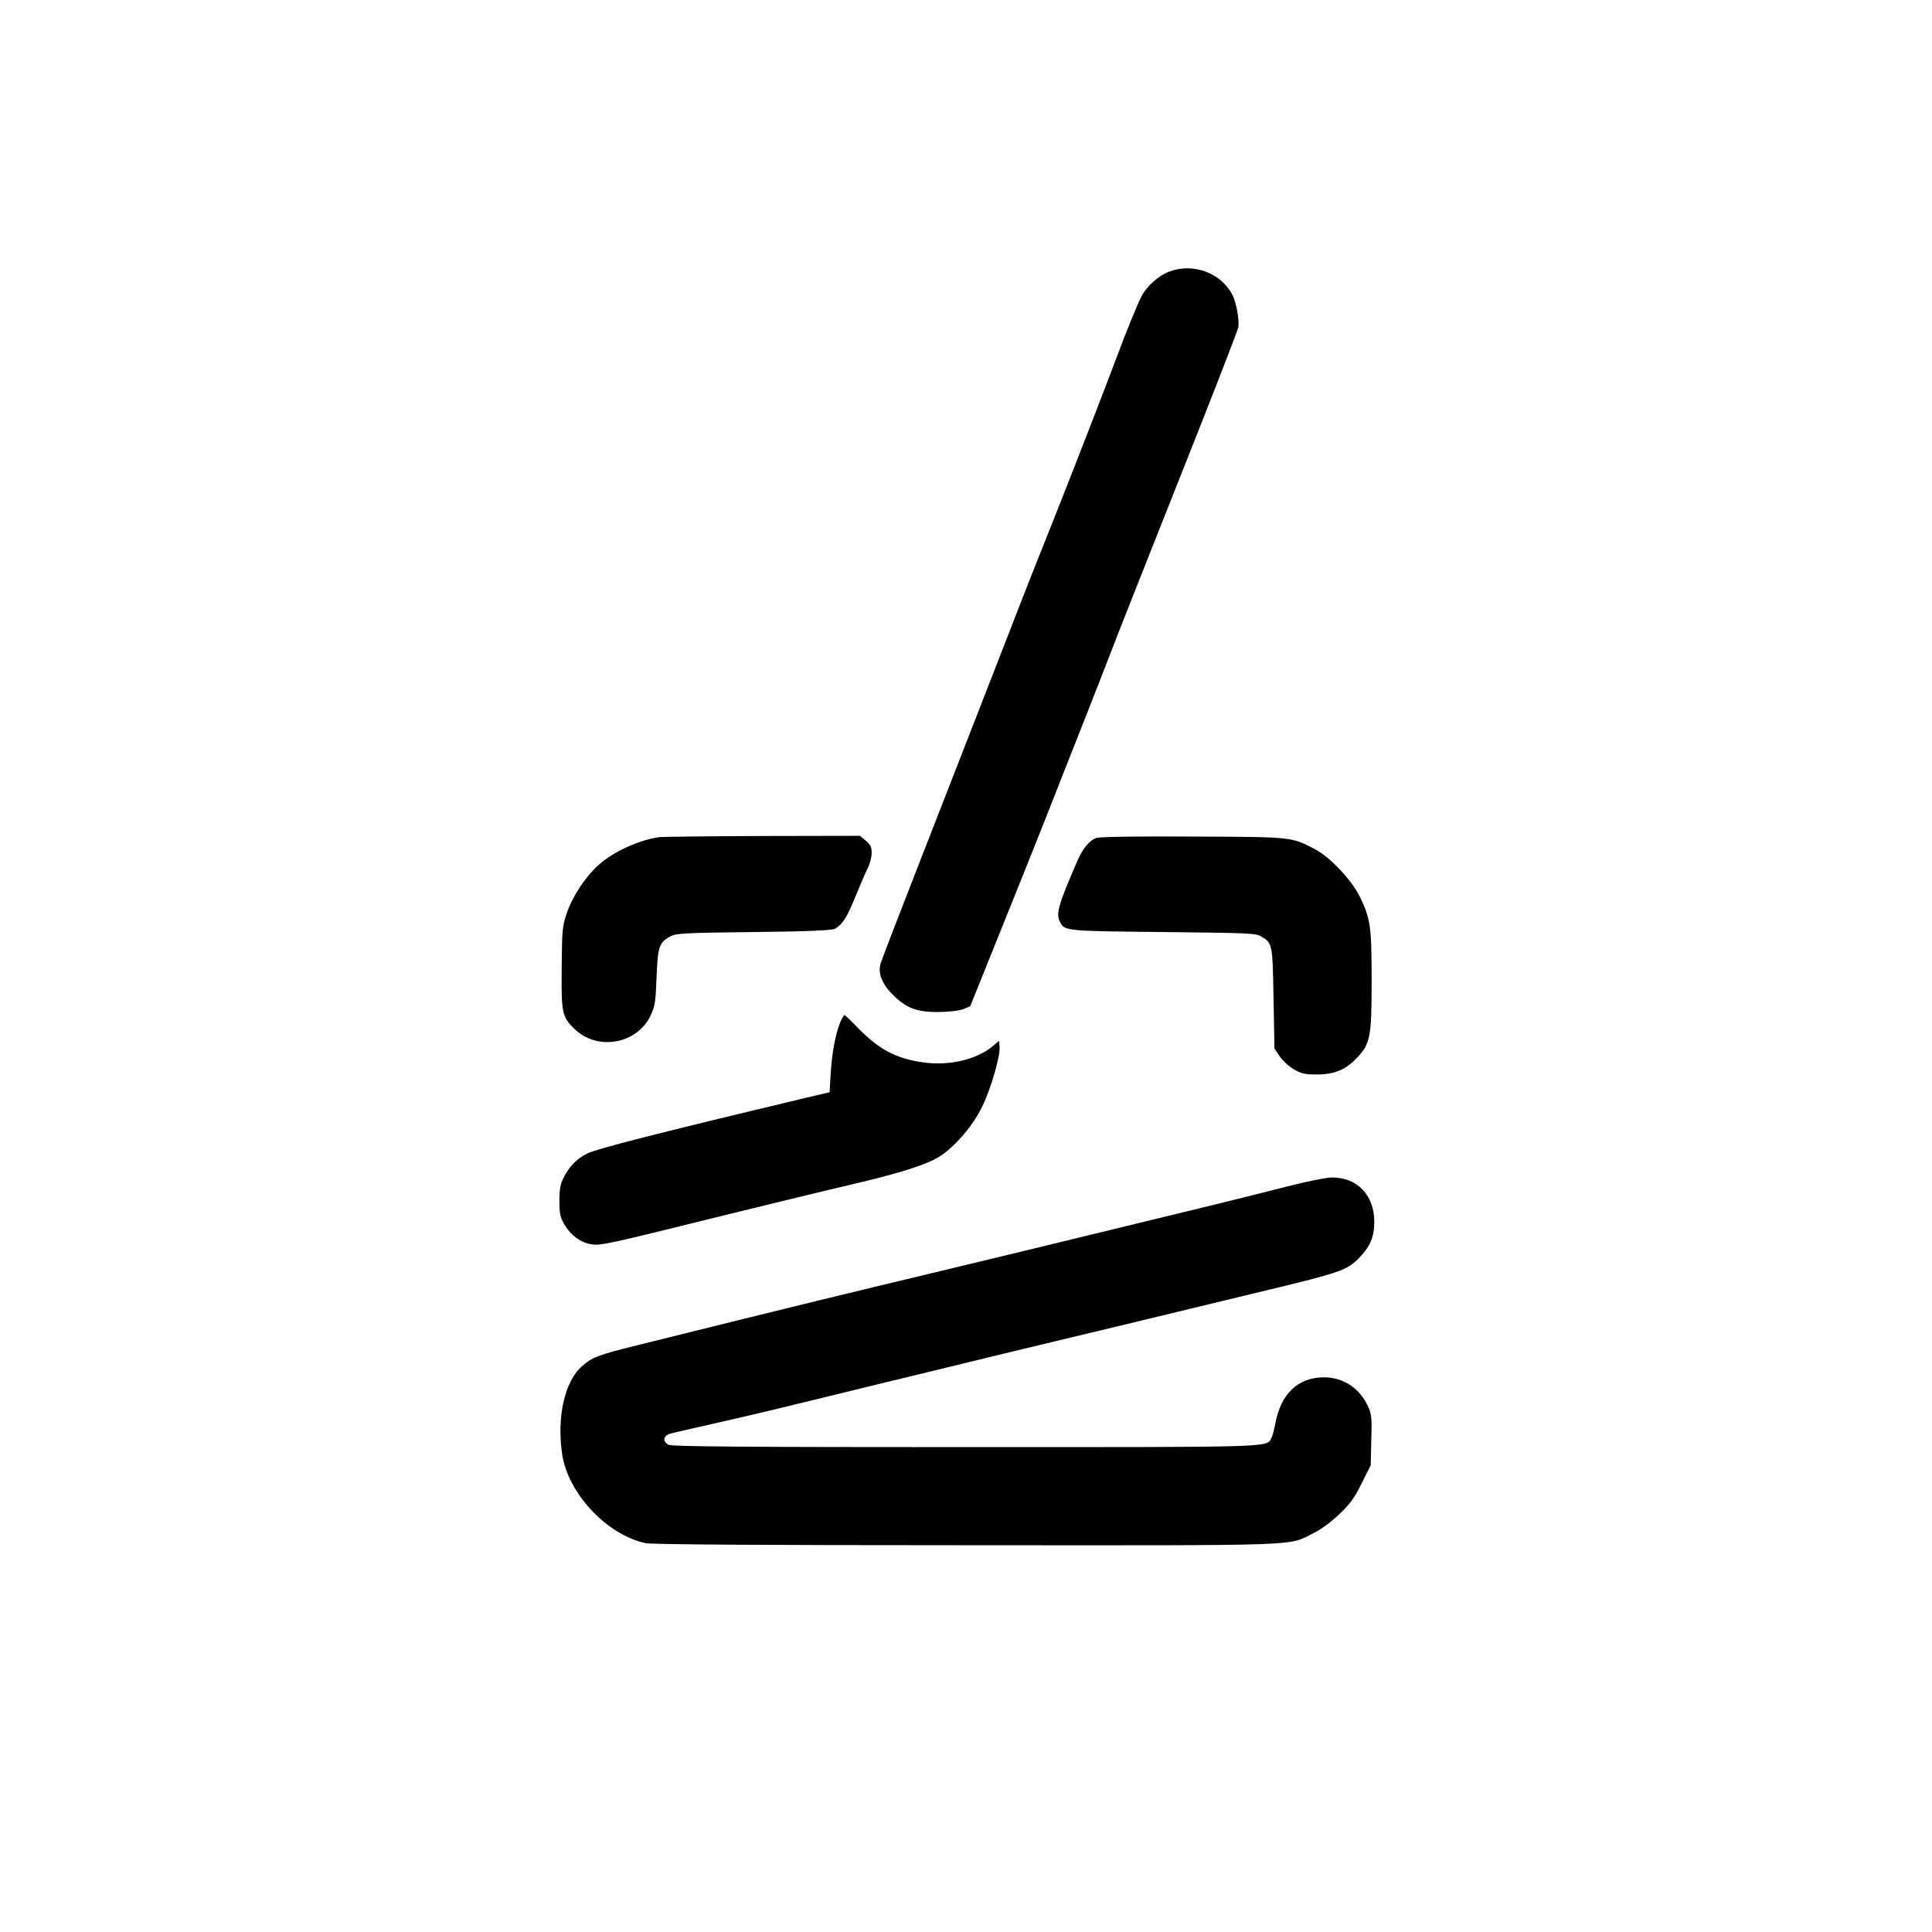
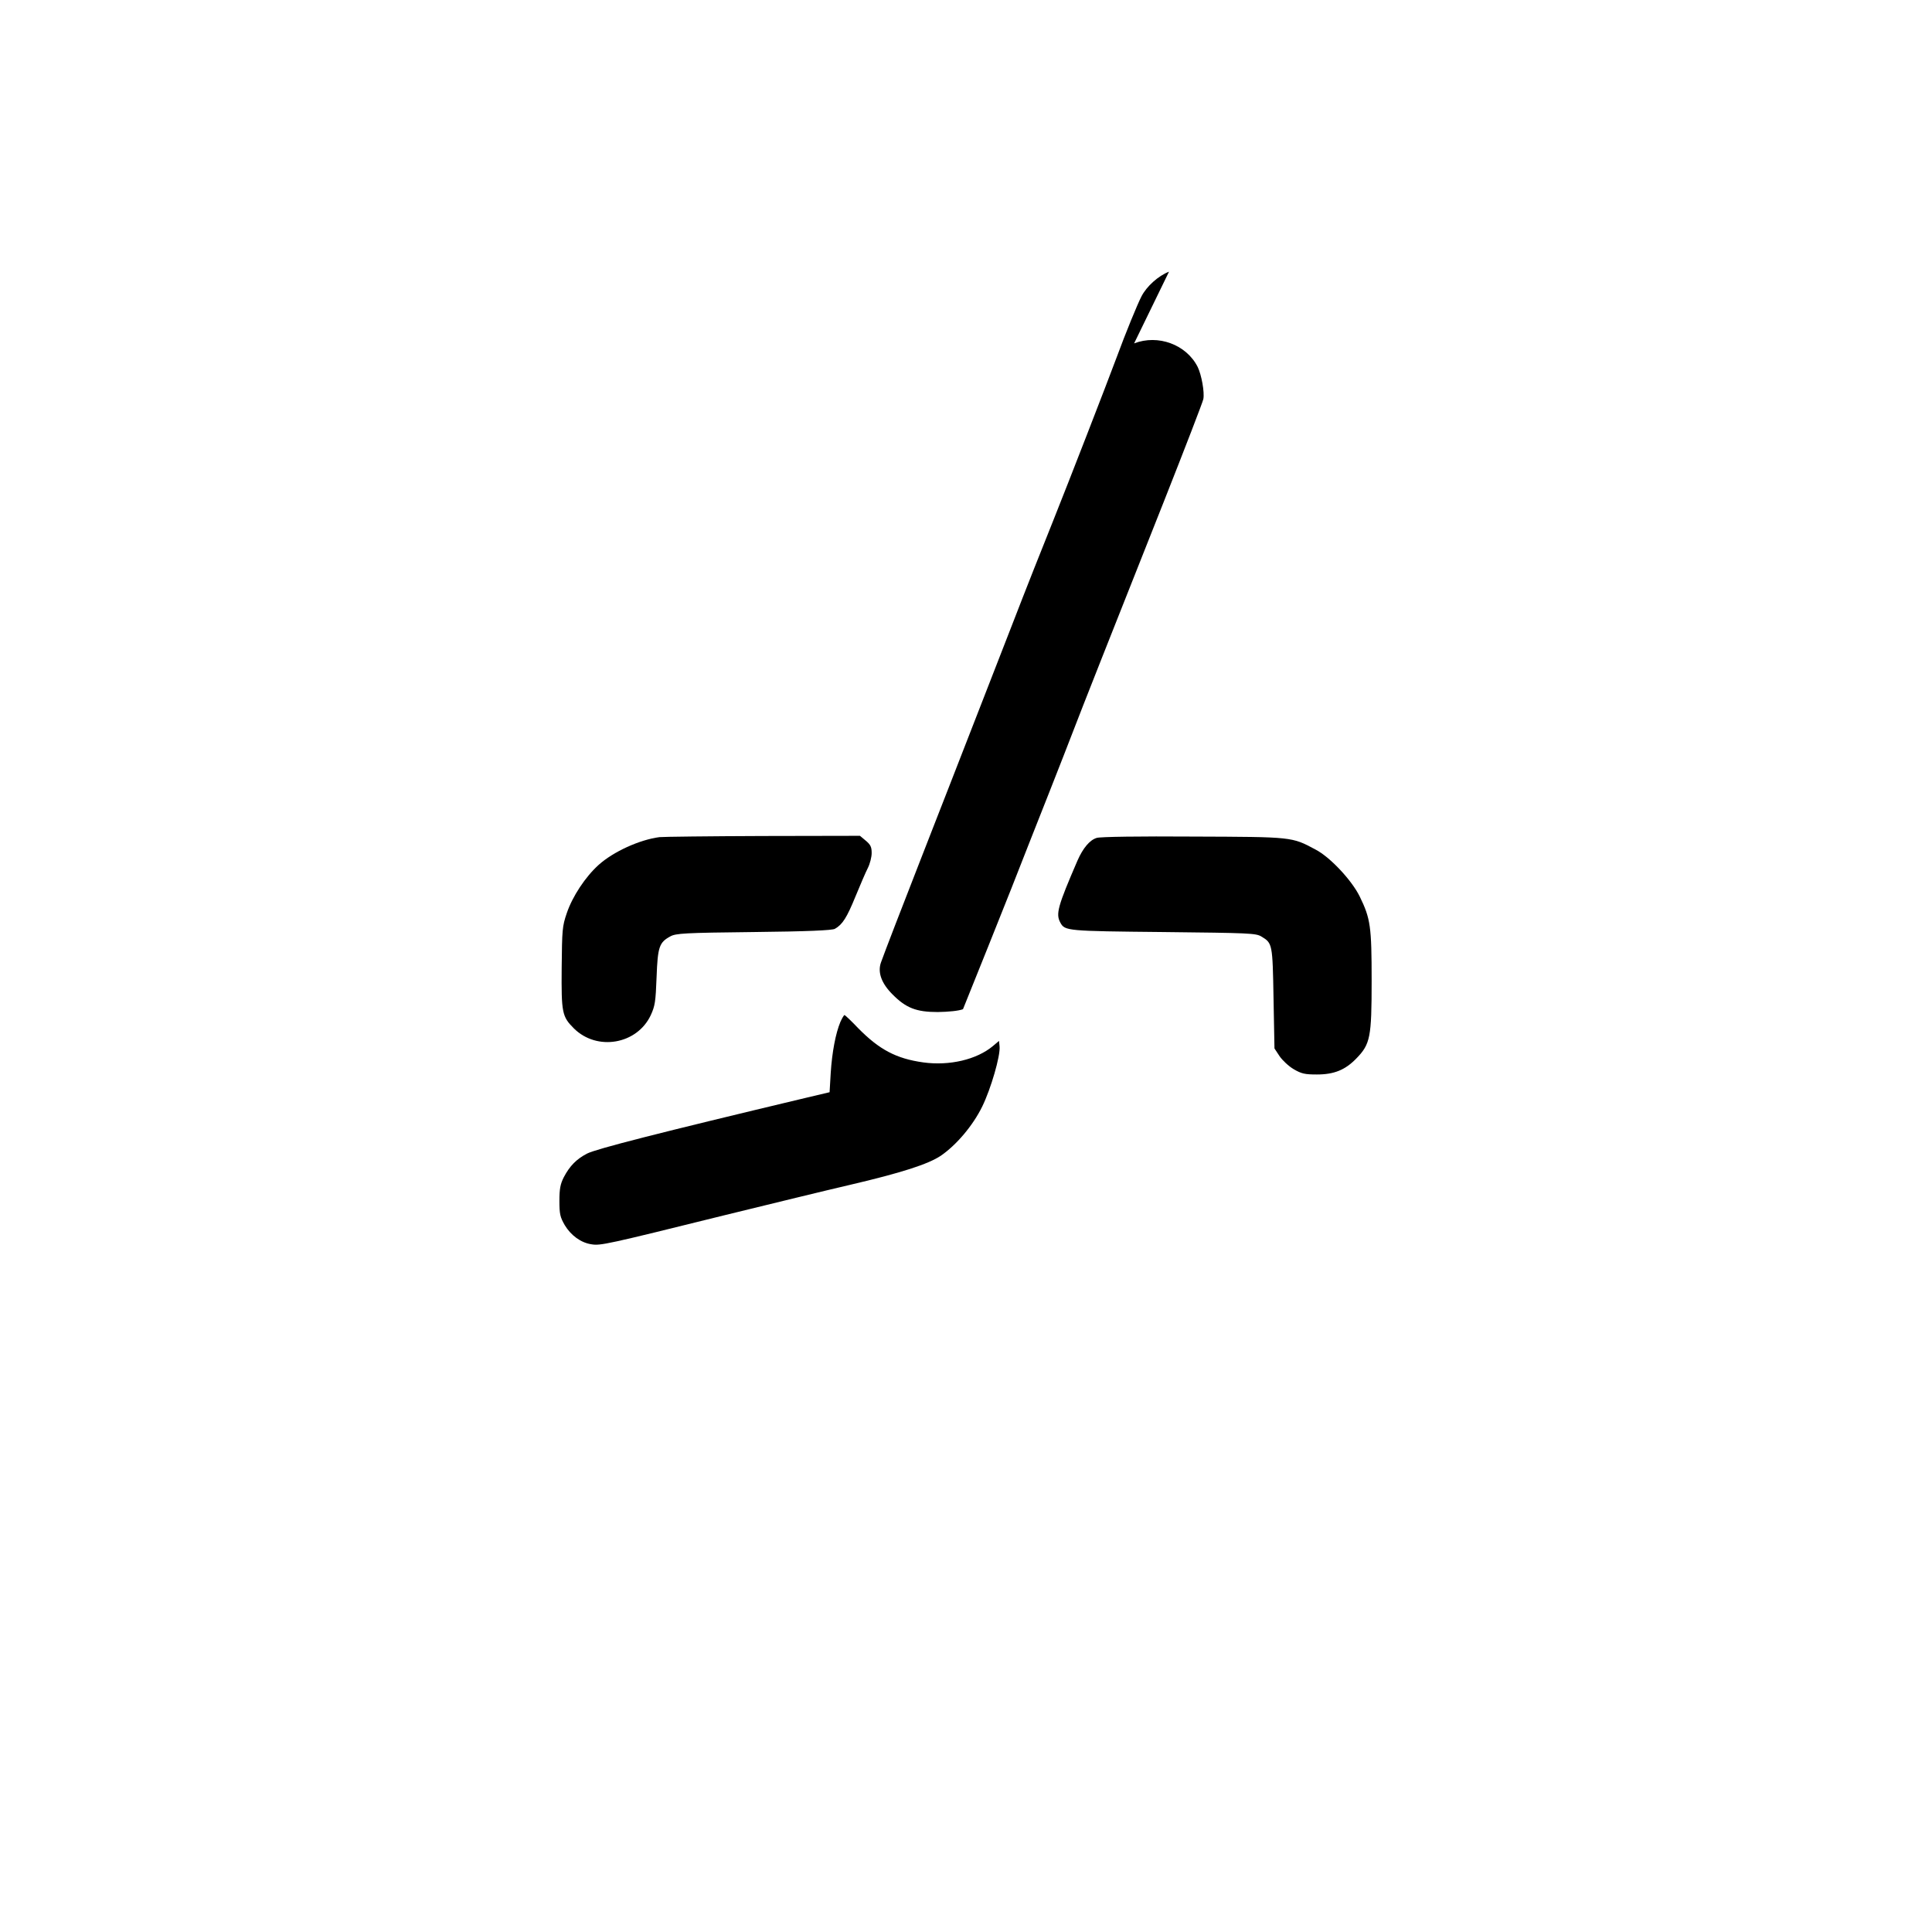
<svg xmlns="http://www.w3.org/2000/svg" version="1.0" width="1024pt" height="1024pt" viewBox="0 0 1024 1024" preserveAspectRatio="xMidYMid meet">
  <g transform="translate(0,1024) scale(0.1,-0.1)" fill="#000000" stroke="none">
-     <path d="M6196 8800 c-57 -22 -119 -78 -146 -131 -21 -40 -86 -199 -130 -319 -59 -158 -252 -655 -338 -870 -50 -124 -148 -371 -217 -550 -70 -179 -153 -392 -185 -475 -32 -82 -100 -256 -150 -385 -50 -129 -123 -314 -160 -410 -83 -212 -183 -471 -201 -522 -18 -52 3 -110 61 -168 72 -73 127 -94 240 -94 58 1 110 6 134 15 l38 15 147 365 c81 200 196 488 256 639 59 151 150 381 201 510 51 129 109 278 129 330 42 110 195 497 480 1215 111 281 205 524 208 540 7 37 -10 129 -30 170 -60 119 -210 174 -337 125z" />
+     <path d="M6196 8800 c-57 -22 -119 -78 -146 -131 -21 -40 -86 -199 -130 -319 -59 -158 -252 -655 -338 -870 -50 -124 -148 -371 -217 -550 -70 -179 -153 -392 -185 -475 -32 -82 -100 -256 -150 -385 -50 -129 -123 -314 -160 -410 -83 -212 -183 -471 -201 -522 -18 -52 3 -110 61 -168 72 -73 127 -94 240 -94 58 1 110 6 134 15 c81 200 196 488 256 639 59 151 150 381 201 510 51 129 109 278 129 330 42 110 195 497 480 1215 111 281 205 524 208 540 7 37 -10 129 -30 170 -60 119 -210 174 -337 125z" />
    <path d="M3495 5803 c-106 -14 -244 -77 -322 -147 -70 -63 -139 -167 -169 -256 -24 -70 -25 -88 -27 -290 -2 -239 2 -258 65 -321 122 -121 334 -85 407 70 23 50 26 72 31 202 6 161 14 184 73 216 29 16 74 19 442 23 284 3 416 9 430 17 41 23 64 61 109 171 26 63 55 131 66 152 11 22 20 57 20 79 0 32 -6 44 -31 65 l-31 26 -516 -1 c-284 -1 -530 -4 -547 -6z" />
    <path d="M5813 5799 c-37 -11 -73 -54 -102 -120 -105 -243 -116 -283 -91 -329 24 -44 32 -45 545 -50 456 -5 492 -6 521 -24 58 -35 59 -38 64 -327 l5 -266 27 -41 c15 -22 49 -54 75 -69 41 -24 59 -28 123 -28 91 0 150 24 209 85 74 76 81 112 81 411 0 289 -6 330 -63 447 -42 86 -157 209 -234 249 -127 68 -119 67 -648 69 -285 2 -493 -1 -512 -7z" />
    <path d="M4454 4823 c-25 -60 -44 -160 -51 -270 l-6 -102 -131 -31 c-780 -186 -1104 -269 -1154 -294 -56 -29 -92 -65 -124 -126 -18 -36 -23 -61 -23 -125 0 -70 4 -86 28 -128 33 -55 86 -94 142 -102 47 -8 80 -1 705 154 245 60 544 133 665 161 274 64 415 110 481 154 82 56 170 159 220 261 46 94 97 269 92 319 l-3 29 -32 -27 c-86 -72 -230 -106 -369 -87 -144 20 -234 68 -346 182 -36 38 -69 69 -72 69 -3 0 -13 -17 -22 -37z" />
-     <path d="M6820 3951 c-102 -26 -273 -69 -380 -95 -107 -26 -294 -72 -415 -101 -431 -105 -674 -164 -970 -235 -650 -156 -734 -176 -1677 -410 -210 -52 -238 -63 -294 -112 -92 -81 -134 -271 -104 -468 32 -207 236 -424 441 -469 30 -7 612 -11 1700 -11 1827 -1 1700 -5 1839 63 39 19 94 59 137 100 59 56 81 86 120 165 l48 96 3 132 c4 114 2 137 -15 175 -45 101 -132 159 -237 159 -137 -1 -228 -88 -257 -247 -6 -32 -15 -66 -21 -76 -26 -49 27 -47 -1622 -47 -1167 0 -1551 3 -1571 12 -36 16 -30 50 10 60 17 5 120 28 230 53 267 61 295 68 855 205 267 65 591 144 720 175 129 31 420 101 645 155 226 55 550 133 720 174 367 88 413 104 471 161 66 66 88 117 88 200 0 141 -92 236 -226 234 -29 0 -136 -22 -238 -48z" />
  </g>
</svg>